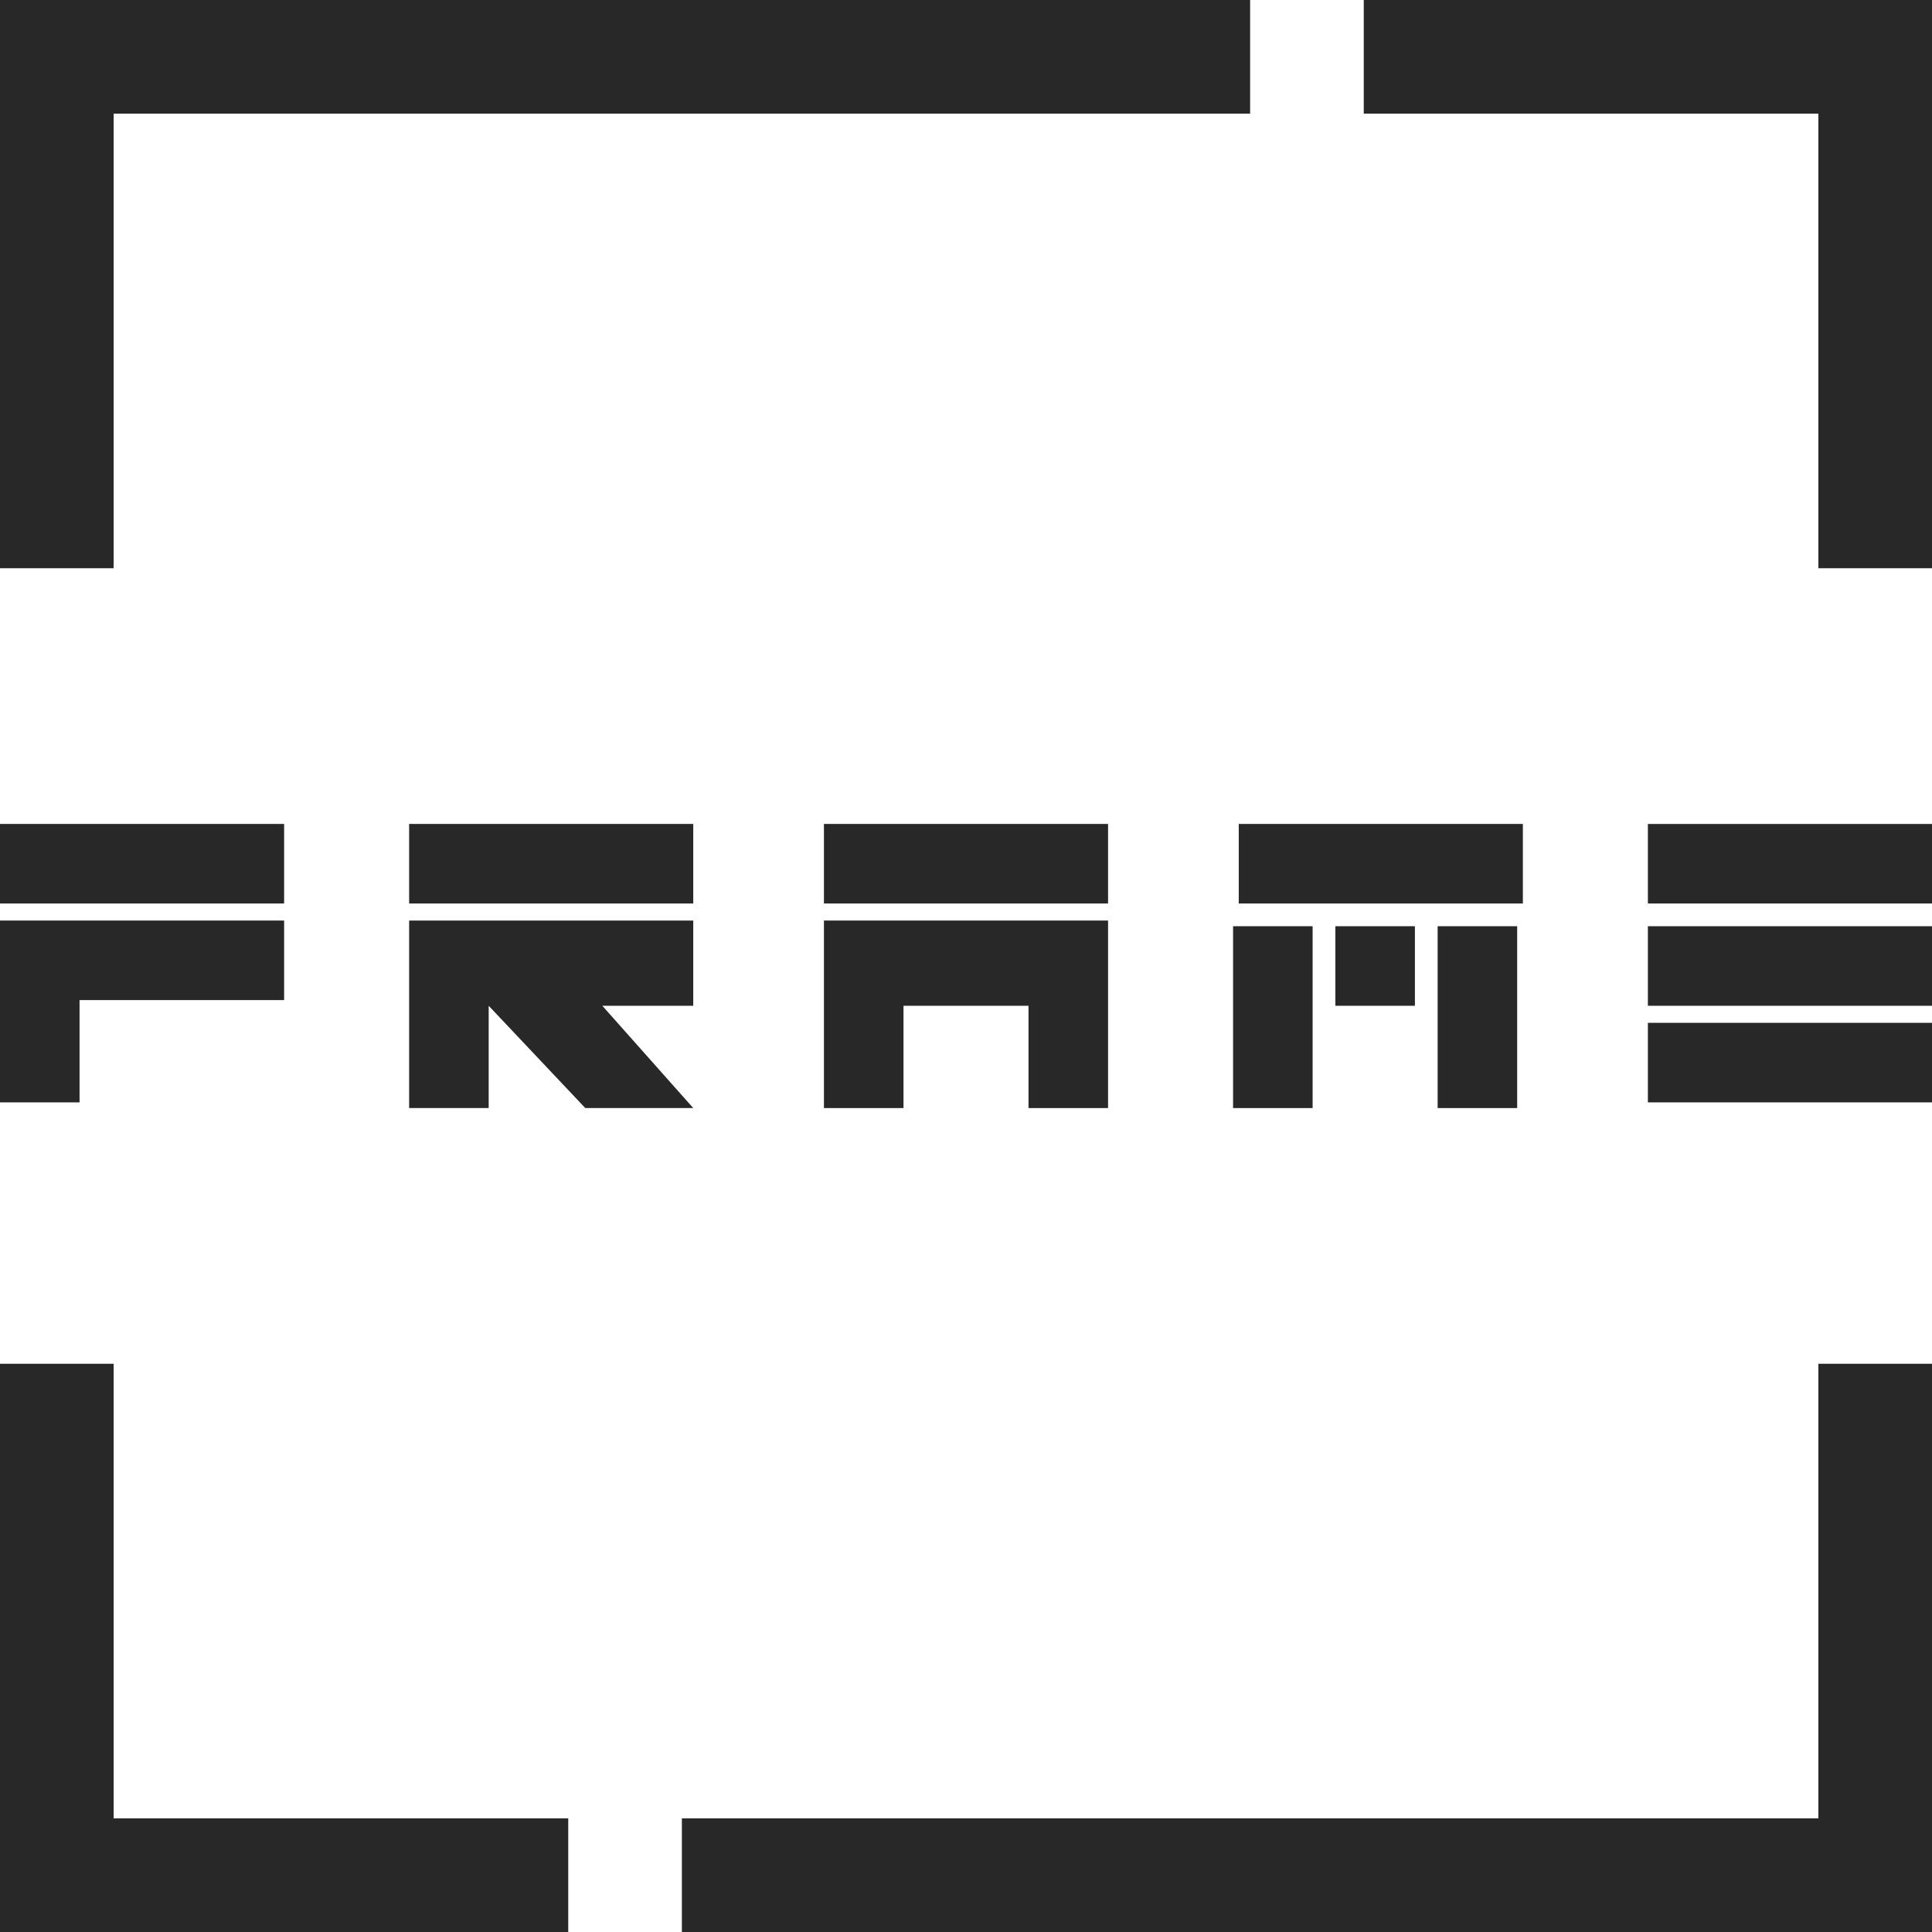
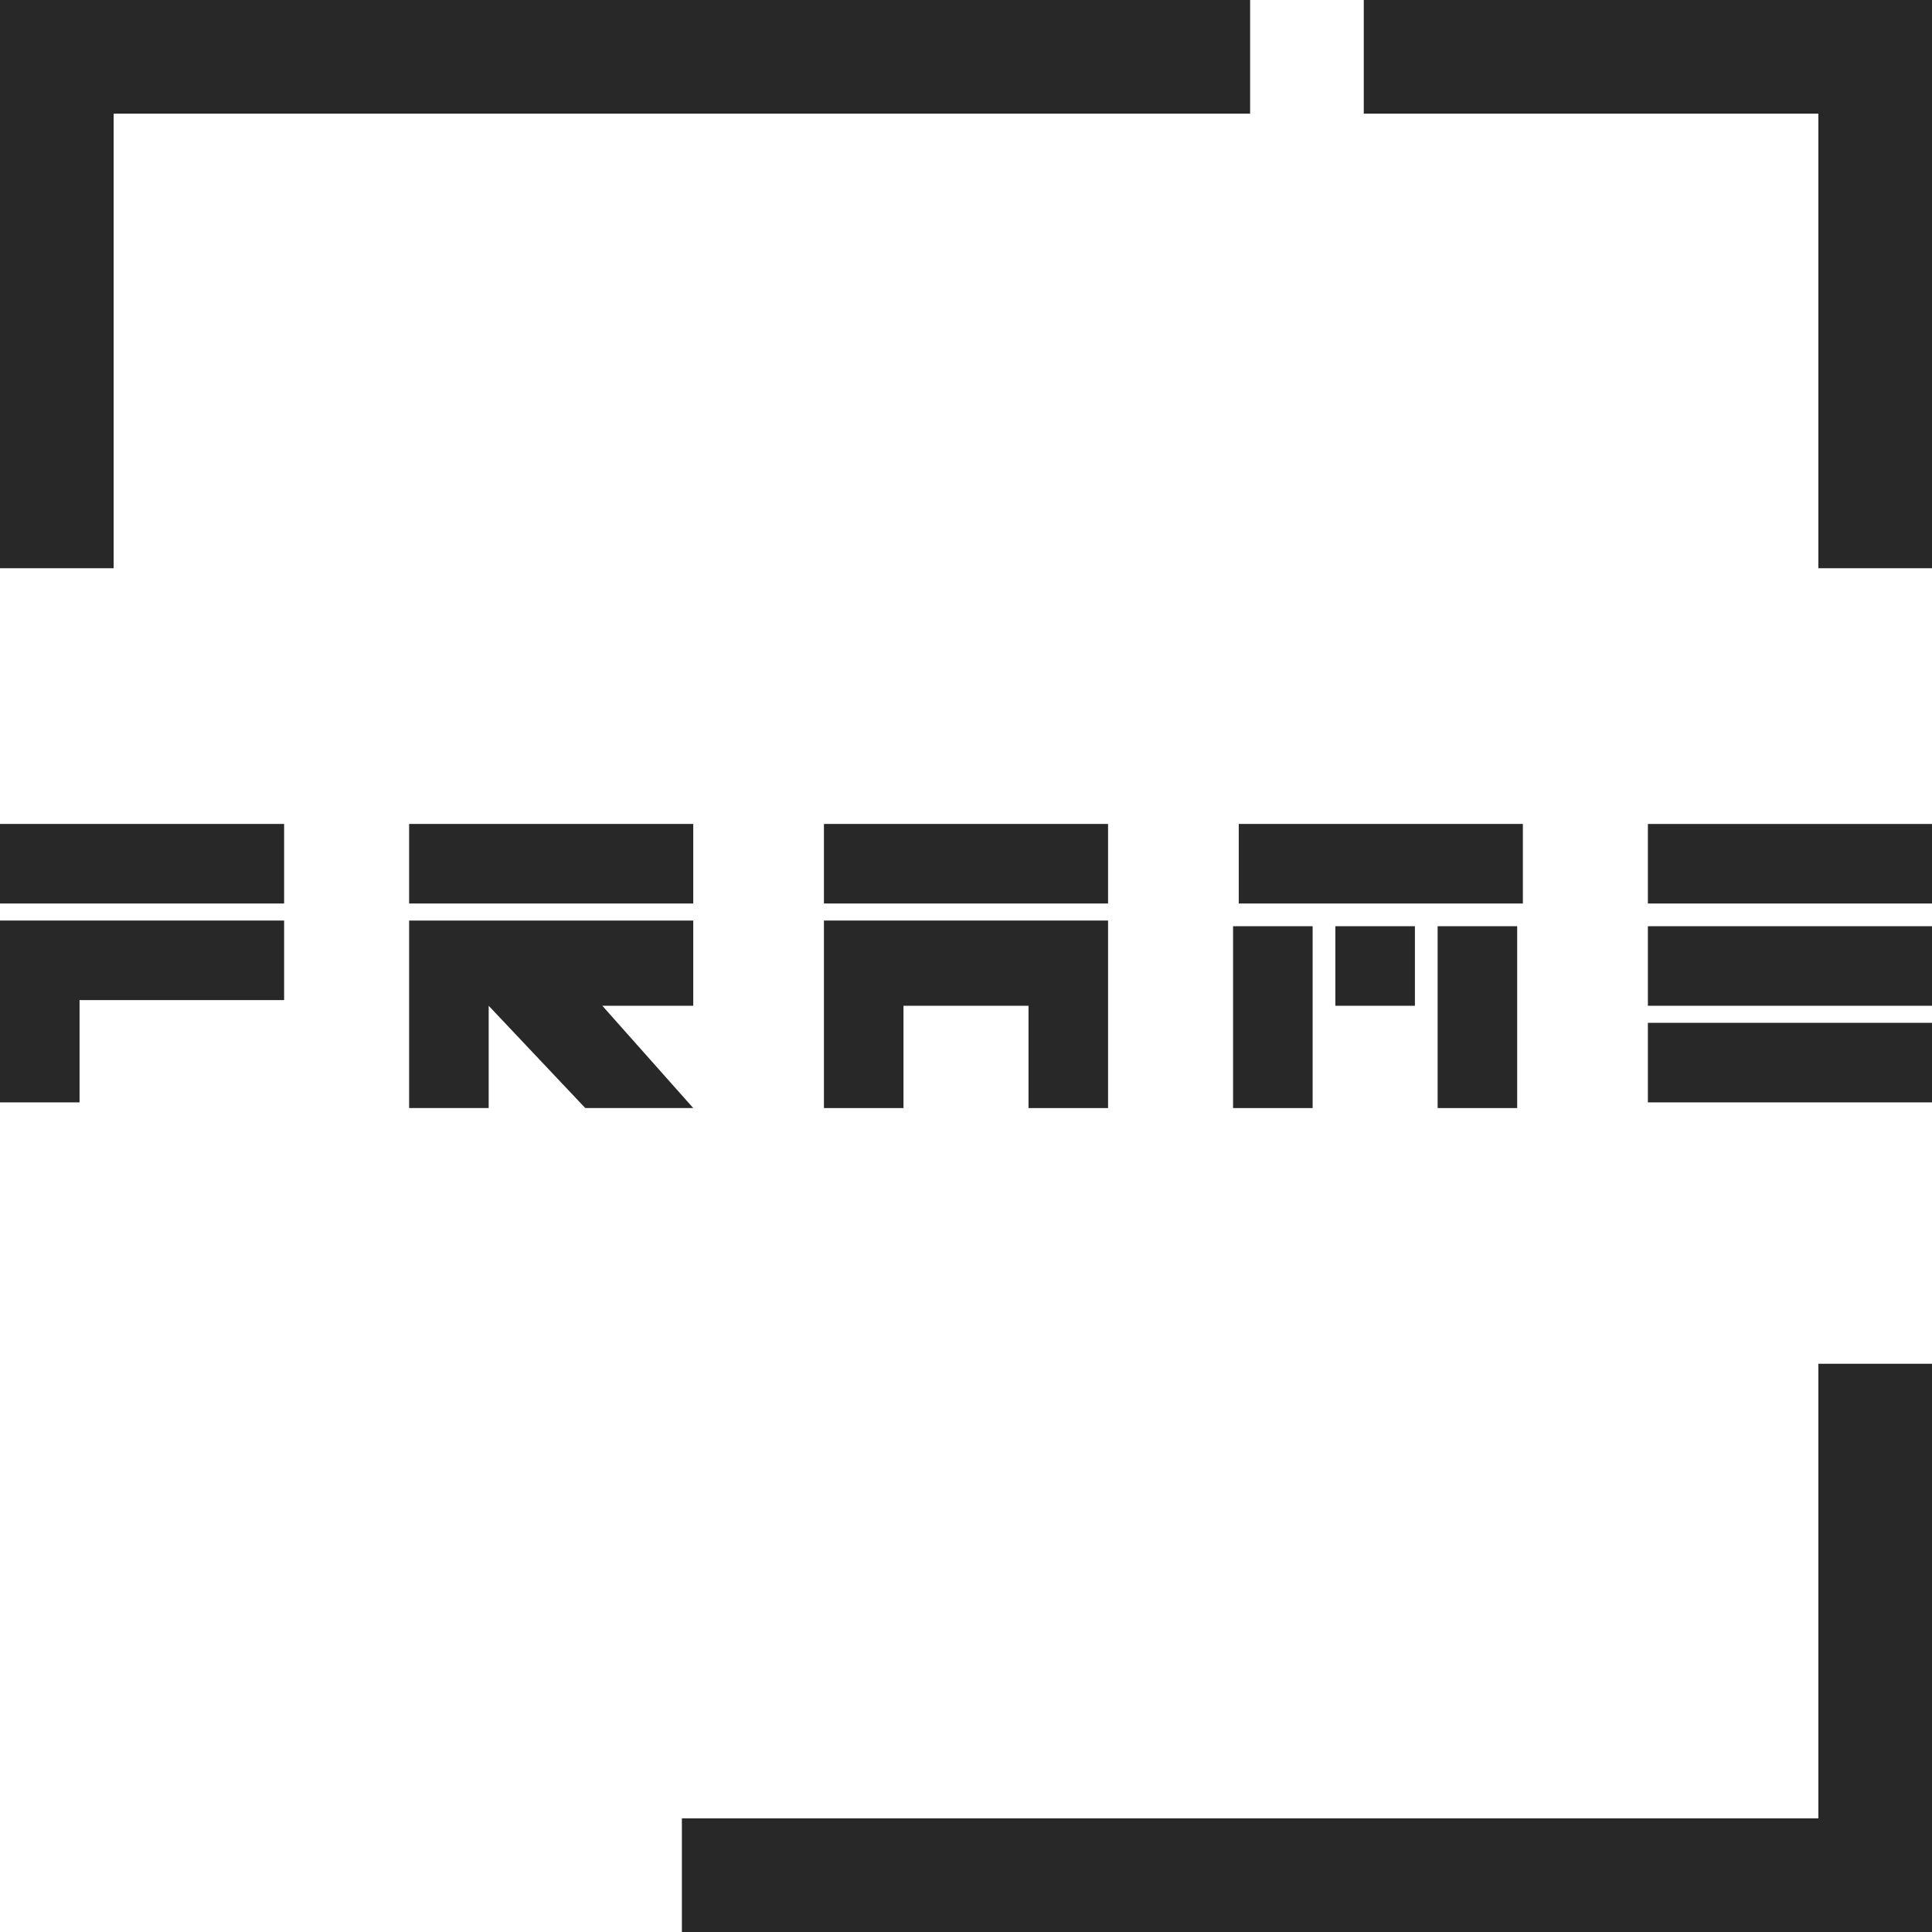
<svg xmlns="http://www.w3.org/2000/svg" version="1.1" id="Layer_1" x="0px" y="0px" width="34px" height="34px" viewBox="0 0 34 34" style="enable-background:new 0 0 34 34;" xml:space="preserve">
  <style type="text/css">
	.st0{fill:#282828;}
</style>
  <g>
    <g>
      <g>
        <polygon class="st0" points="7.2,16.2 7.2,17.7 7.2,17.7 7.2,19.5 8.6,19.5 8.6,17.7 10.3,19.5 12.2,19.5 10.6,17.7 12,17.7      12.2,17.7 12.2,16.2 12,16.2    " />
        <rect x="7.2" y="14.5" class="st0" width="5" height="1.4" />
      </g>
    </g>
    <g>
      <polygon class="st0" points="19.4,14.5 15.4,14.5 14.5,14.5 14.5,14.5 14.5,15.9 15.4,15.9 15.9,15.9 18.1,15.9 19.4,15.9     19.5,15.9 19.5,14.5   " />
      <polygon class="st0" points="15.9,16.2 14.5,16.2 14.5,19.5 15.9,19.5 15.9,17.7 18.1,17.7 18.1,19.5 19.5,19.5 19.5,16.2     18.1,16.2   " />
    </g>
    <g>
      <path class="st0" d="M23.2,15.9h-1.4v-1.4v0h5v0v1.4h-1.4H23.2z M21.7,19.5v-3.2h1.4v3.2H21.7z M23.5,17.7v-1.4h1.4v1.4H23.5z     M25.3,19.5v-3.2h1.4v3.2H25.3z" />
    </g>
    <g>
      <path class="st0" d="M29,15.9v-1.4h5v1.4H29z M29,17.7v-1.4h5v1.4H29z M29,19.5V18h5v1.4H29z" />
    </g>
    <g>
      <path class="st0" d="M0,15.9v-1.4h5v1.4H0z M0,16.2h5v1.4H1.4v1.8H0V16.2z" />
    </g>
    <polygon class="st0" points="32,0 30,0 28,0 26,0 24,0 24,2 26,2 28,2 30,2 32,2 32,4 32,6 32,8 32,8 32,10 34,10 34,8 34,8 34,6    34,4 34,2 34,0  " />
    <polygon class="st0" points="20,0 18,0 16,0 14,0 12,0 10,0 8,0 6,0 4,0 2,0 0,0 0,2 0,4 0,6 0,8 0,10 2,10 2,8 2,6 2,4 2,2 4,2    6,2 8,2 10,2 12,2 14,2 16,2 18,2 20,2 22,2 22,0  " />
    <polygon class="st0" points="34,32 34,30 34,28 34,26 34,24 32,24 32,26 32,28 32,30 32,32 30,32 28,32 26,32 24,32 22,32 20,32    18,32 16,32 14,32 12,32 12,34 14,34 16,34 18,34 20,34 22,34 24,34 26,34 28,34 30,34 32,34 34,34  " />
-     <polygon class="st0" points="8,32 6,32 4,32 2,32 2,30 2,28 2,26 2,24 0,24 0,26 0,28 0,30 0,32 0,34 2,34 4,34 6,34 8,34 10,34    10,32  " />
  </g>
</svg>